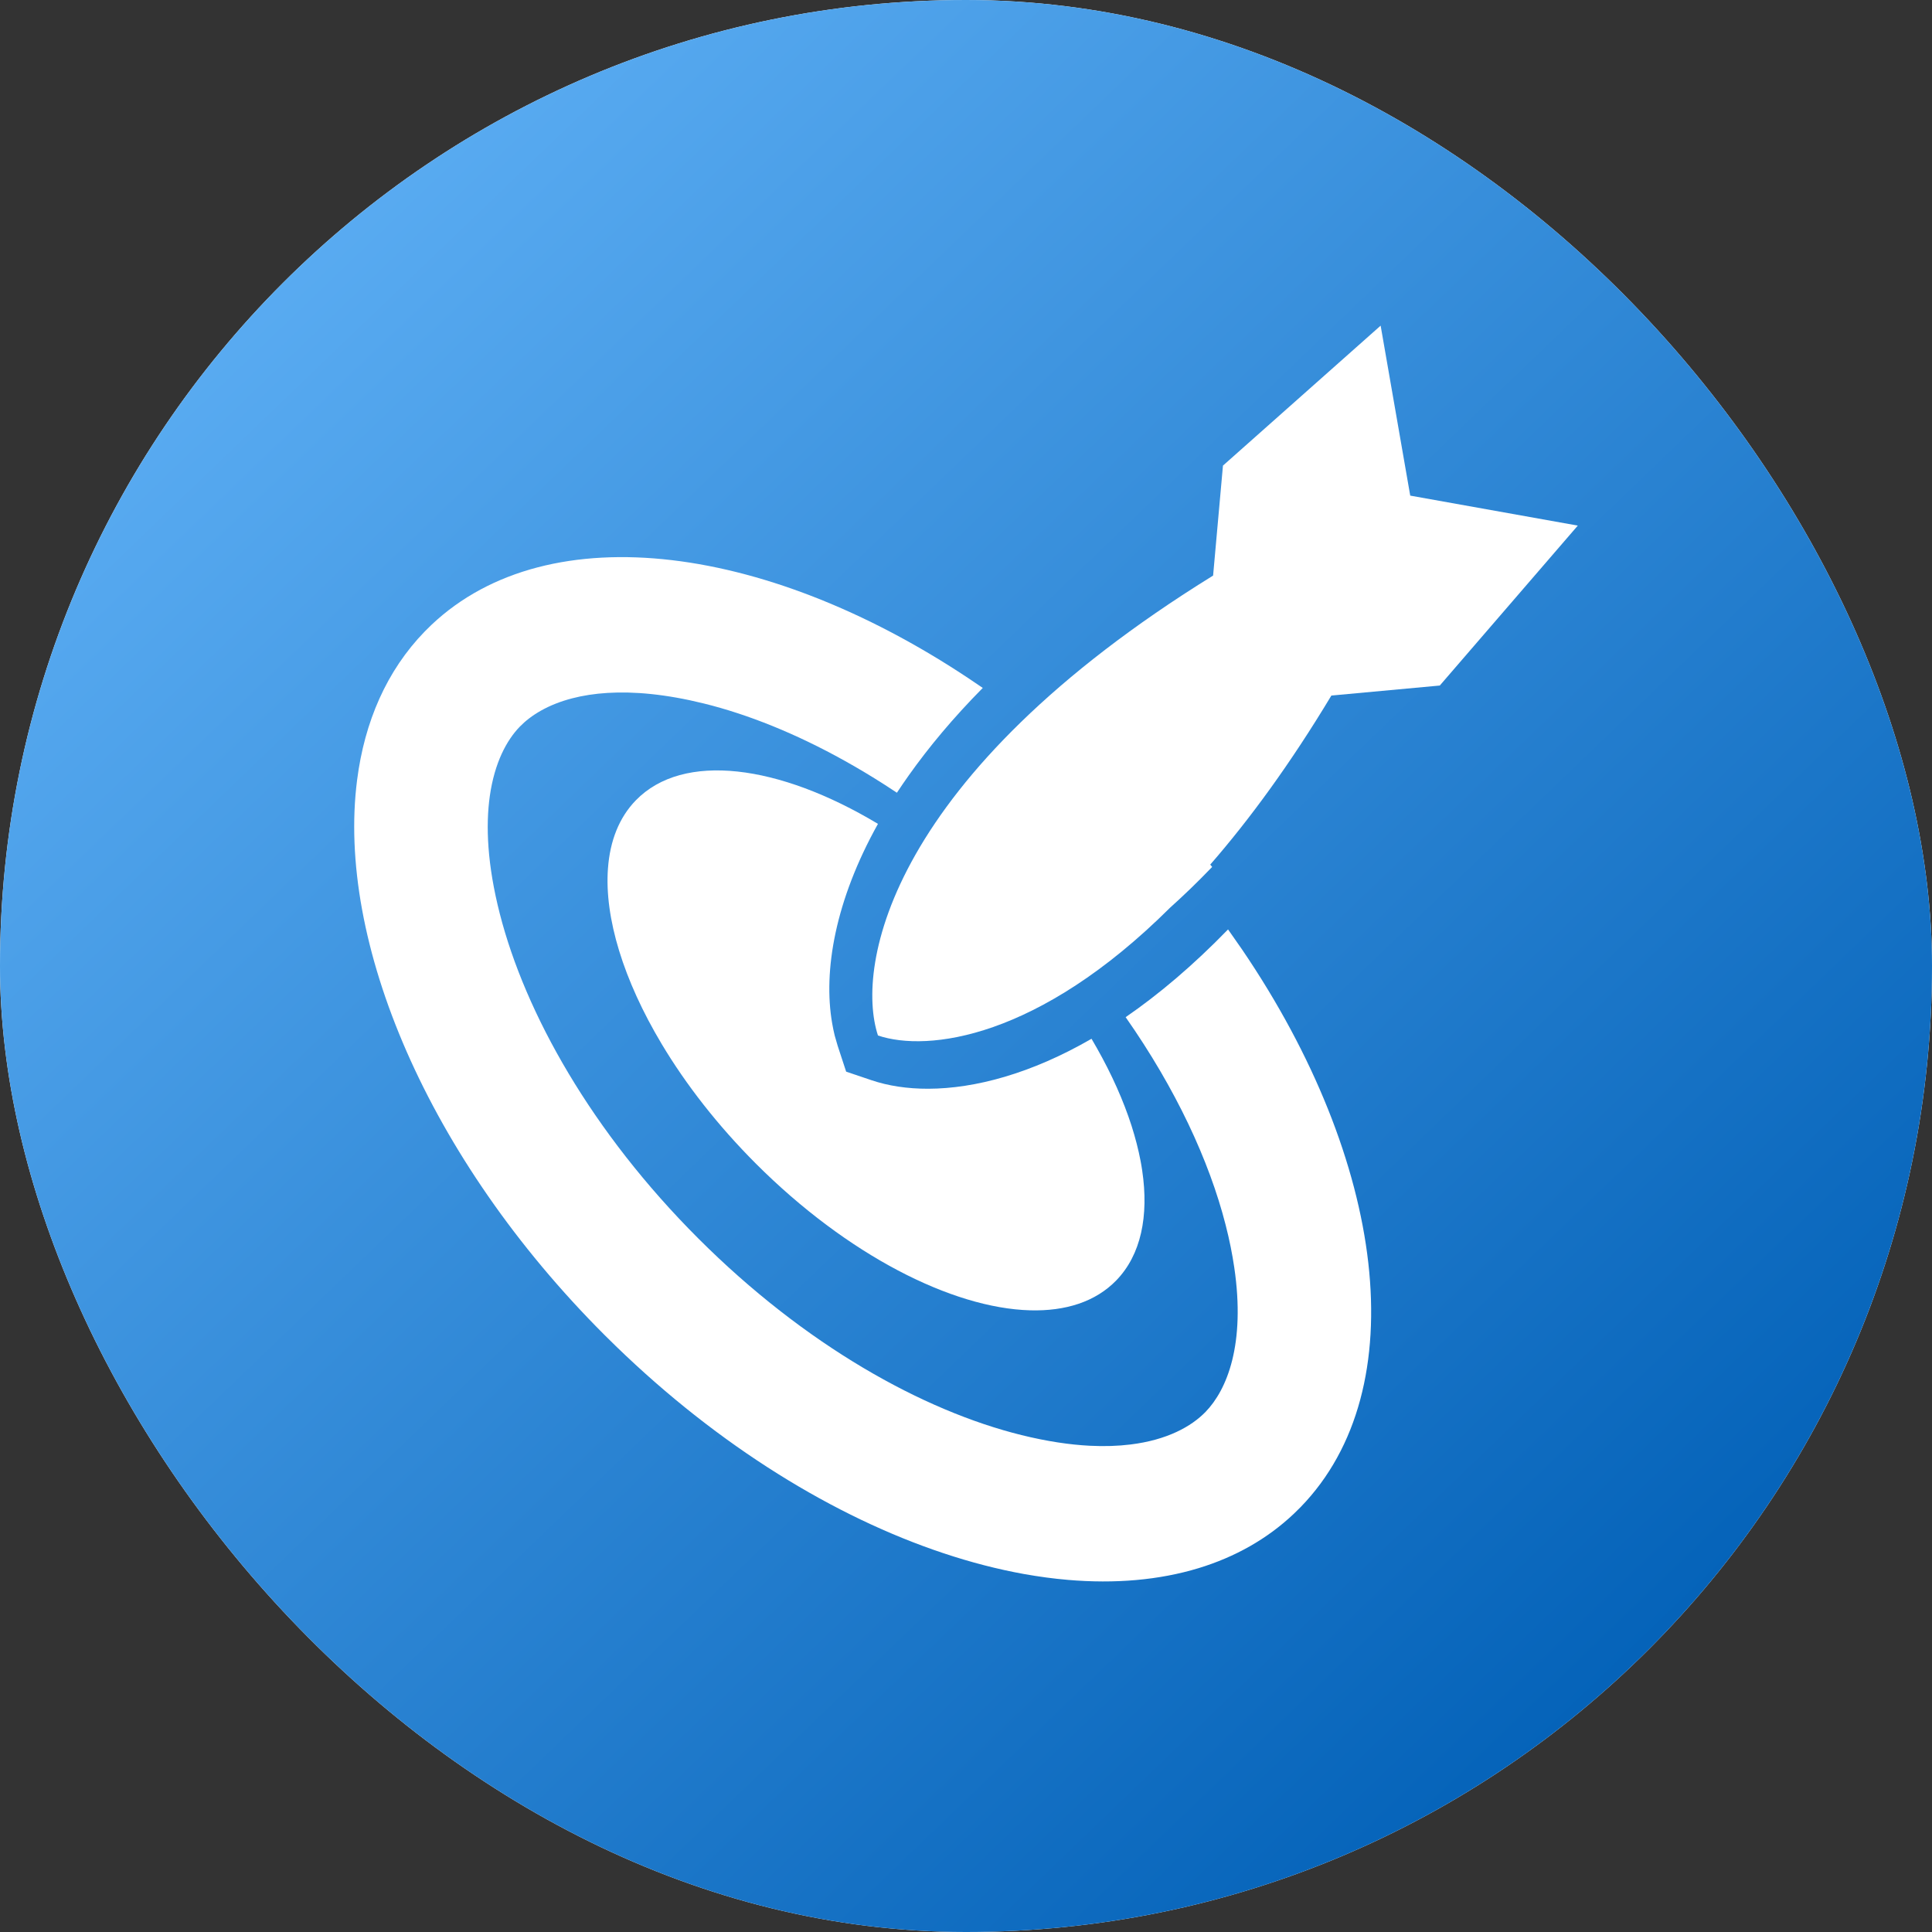
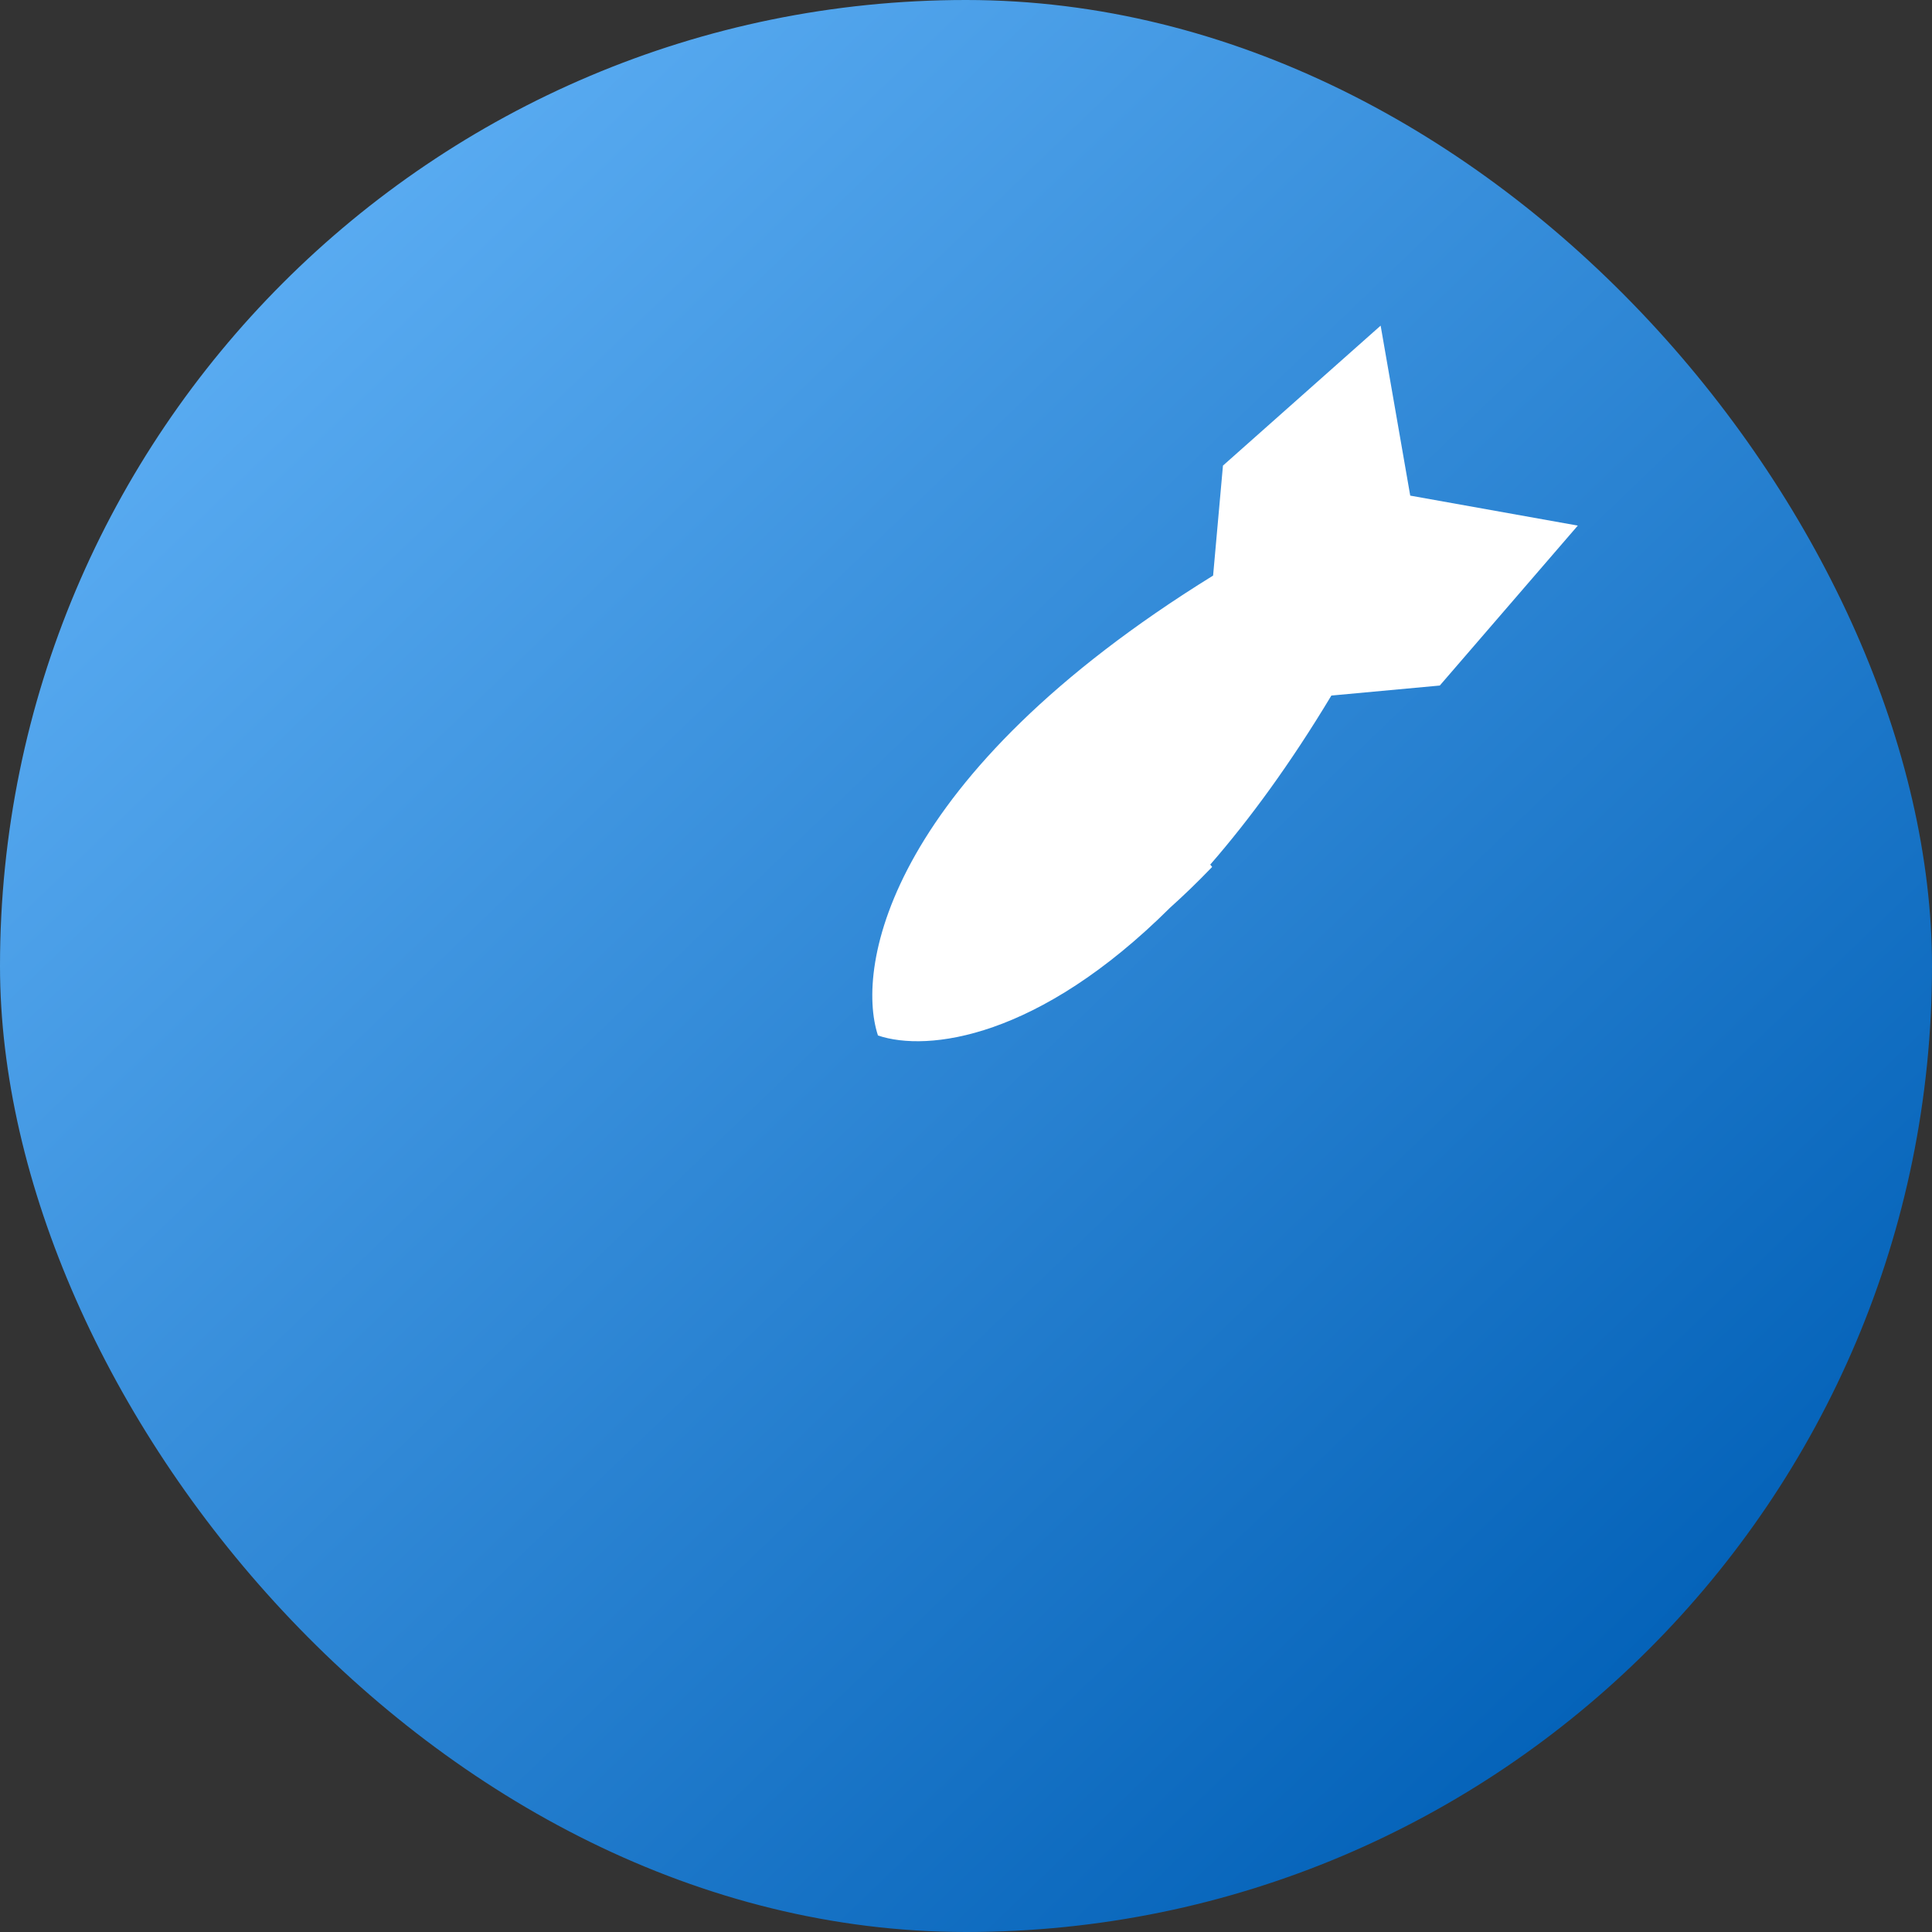
<svg xmlns="http://www.w3.org/2000/svg" width="60" height="60" viewBox="0 0 60 60" fill="none">
  <rect x="0" y="0" width="60" height="60" fill="#333333" stroke="none" />
-   <rect width="60" height="60" rx="30" fill="white" />
  <rect width="60" height="60" rx="30" fill="url(#paint0_linear_4657_1481)" />
-   <path d="M13.401 19.404C17.06 15.944 23.979 16.882 30.405 21.286C30.444 21.312 30.483 21.338 30.521 21.364C29.603 22.292 28.844 23.203 28.22 24.084C28.093 24.264 27.97 24.442 27.854 24.619L27.464 24.364C27.052 24.1 26.641 23.855 26.232 23.627C24.713 22.78 23.229 22.186 21.861 21.848C20.675 21.555 19.684 21.469 18.868 21.519C18.461 21.544 18.097 21.602 17.774 21.686C17.019 21.881 16.488 22.213 16.144 22.566C15.732 22.99 15.359 23.689 15.212 24.719C15.08 25.651 15.133 26.855 15.521 28.374C16.314 31.473 18.373 35.15 21.687 38.462C25.001 41.775 28.657 43.81 31.724 44.568C32.514 44.763 33.218 44.867 33.84 44.899C34.307 44.923 34.729 44.907 35.108 44.86C36.244 44.721 36.997 44.303 37.439 43.848C38.108 43.159 38.683 41.745 38.331 39.361C38.27 38.95 38.184 38.51 38.063 38.041C37.553 36.045 36.515 33.812 34.958 31.589C35.981 30.885 37.047 29.988 38.138 28.864L38.579 29.495C43.026 36.039 43.968 43.123 40.394 46.802L40.183 47.01C39.35 47.799 38.346 48.359 37.218 48.702C35.996 49.073 34.627 49.19 33.168 49.065C32.719 49.027 32.262 48.965 31.797 48.882C30.985 48.735 30.151 48.52 29.305 48.238C25.921 47.112 22.341 44.922 19.129 41.808L18.775 41.46C13.264 35.952 10.449 29.22 11.09 24.225C11.322 22.411 12.01 20.827 13.189 19.613L13.401 19.404Z" fill="white" />
-   <path d="M19.746 24.855C21.215 23.344 24.187 23.738 27.266 25.586C25.936 27.967 25.563 30.148 25.842 31.77C25.865 31.903 25.891 32.032 25.922 32.158L26.016 32.483L26.278 33.281L27.065 33.547C27.58 33.721 28.174 33.814 28.83 33.812C30.275 33.808 32.025 33.343 33.898 32.26L34.063 32.546C34.53 33.371 34.892 34.187 35.142 34.964C35.261 35.338 35.355 35.703 35.422 36.056C35.441 36.156 35.458 36.254 35.472 36.352C35.682 37.766 35.436 38.972 34.665 39.766C34.022 40.428 33.091 40.724 31.989 40.693C29.565 40.626 26.314 38.975 23.481 36.144C22.288 34.951 21.3 33.678 20.549 32.422C19.364 30.441 18.766 28.5 18.881 26.966C18.944 26.116 19.225 25.391 19.746 24.855Z" fill="white" />
  <path d="M43.796 15.392L49 16.323L44.714 21.29L41.347 21.601C40.07 23.725 38.804 25.451 37.585 26.851C37.604 26.875 37.625 26.899 37.645 26.923C37.527 27.046 37.409 27.165 37.293 27.282C37.211 27.364 37.129 27.444 37.048 27.524C37.019 27.552 36.991 27.581 36.962 27.608C36.873 27.695 36.783 27.779 36.695 27.861C36.669 27.886 36.643 27.91 36.617 27.934C36.524 28.02 36.432 28.105 36.339 28.188C32.25 32.257 28.808 32.679 27.266 32.158C26.552 29.984 27.634 24.085 37.674 17.875L37.98 14.46L42.877 10.113L43.796 15.392Z" fill="white" />
  <defs>
    <linearGradient id="paint0_linear_4657_1481" x1="5.24" y1="10.628" x2="49.894" y2="57.118" gradientUnits="userSpaceOnUse">
      <stop stop-color="#5AACF2" />
      <stop offset="1" stop-color="#005FB6" />
    </linearGradient>
  </defs>
</svg>